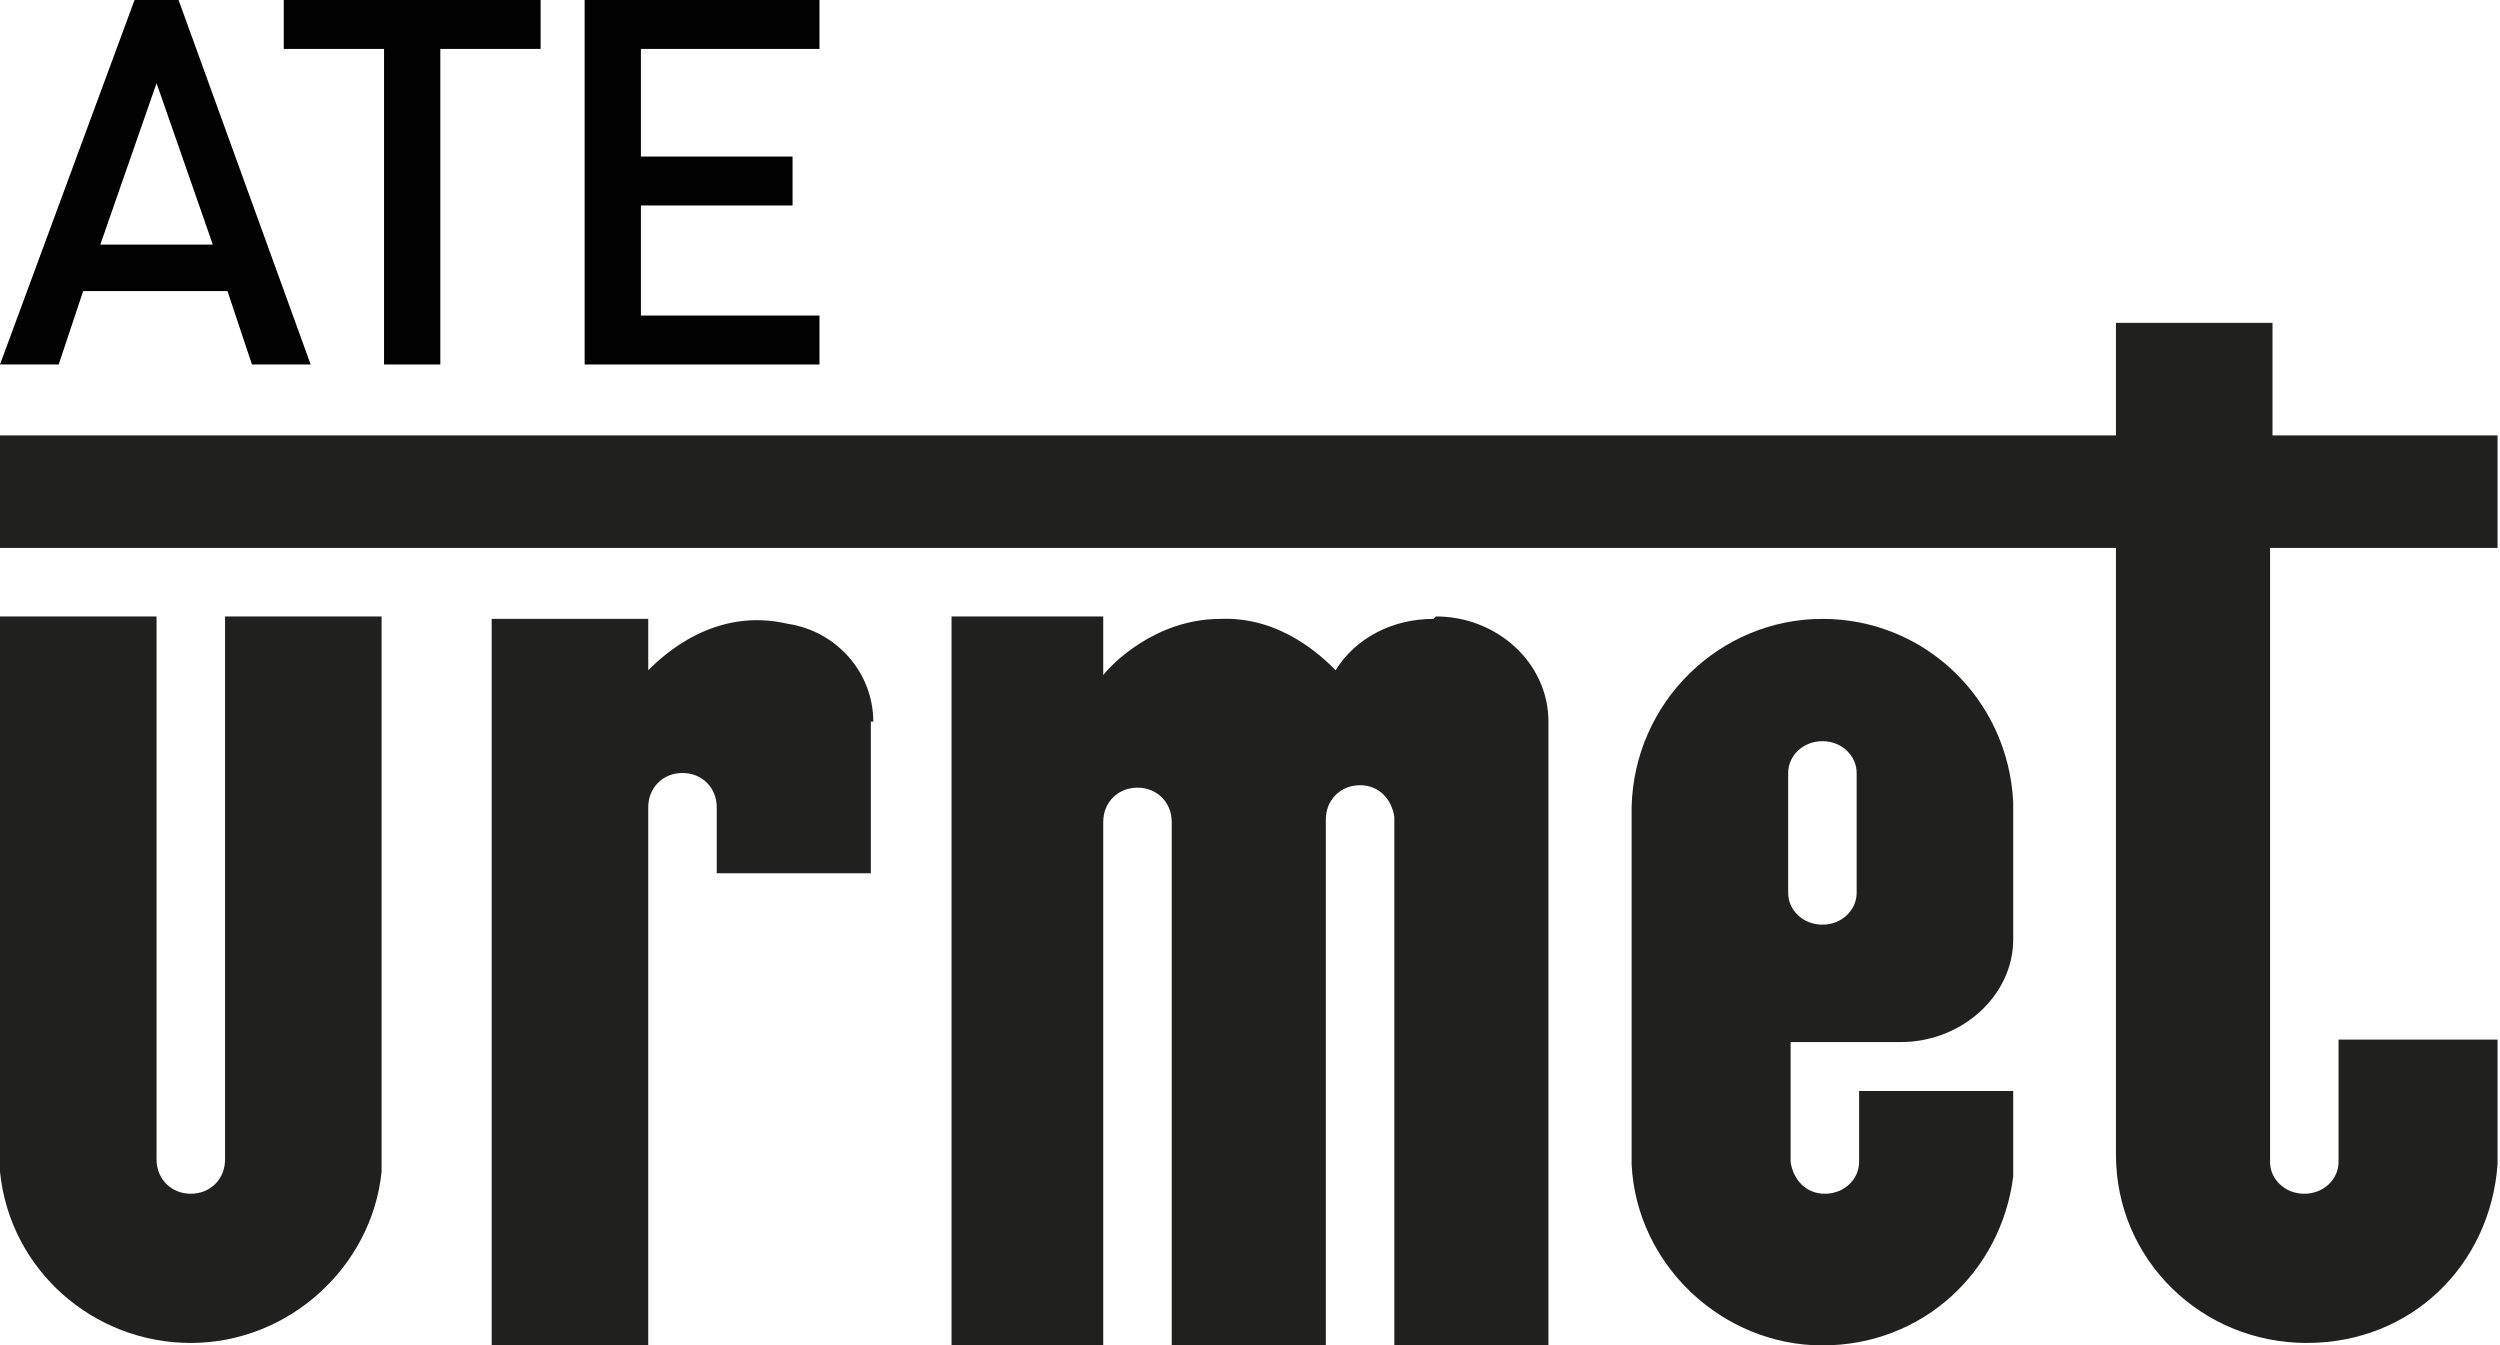
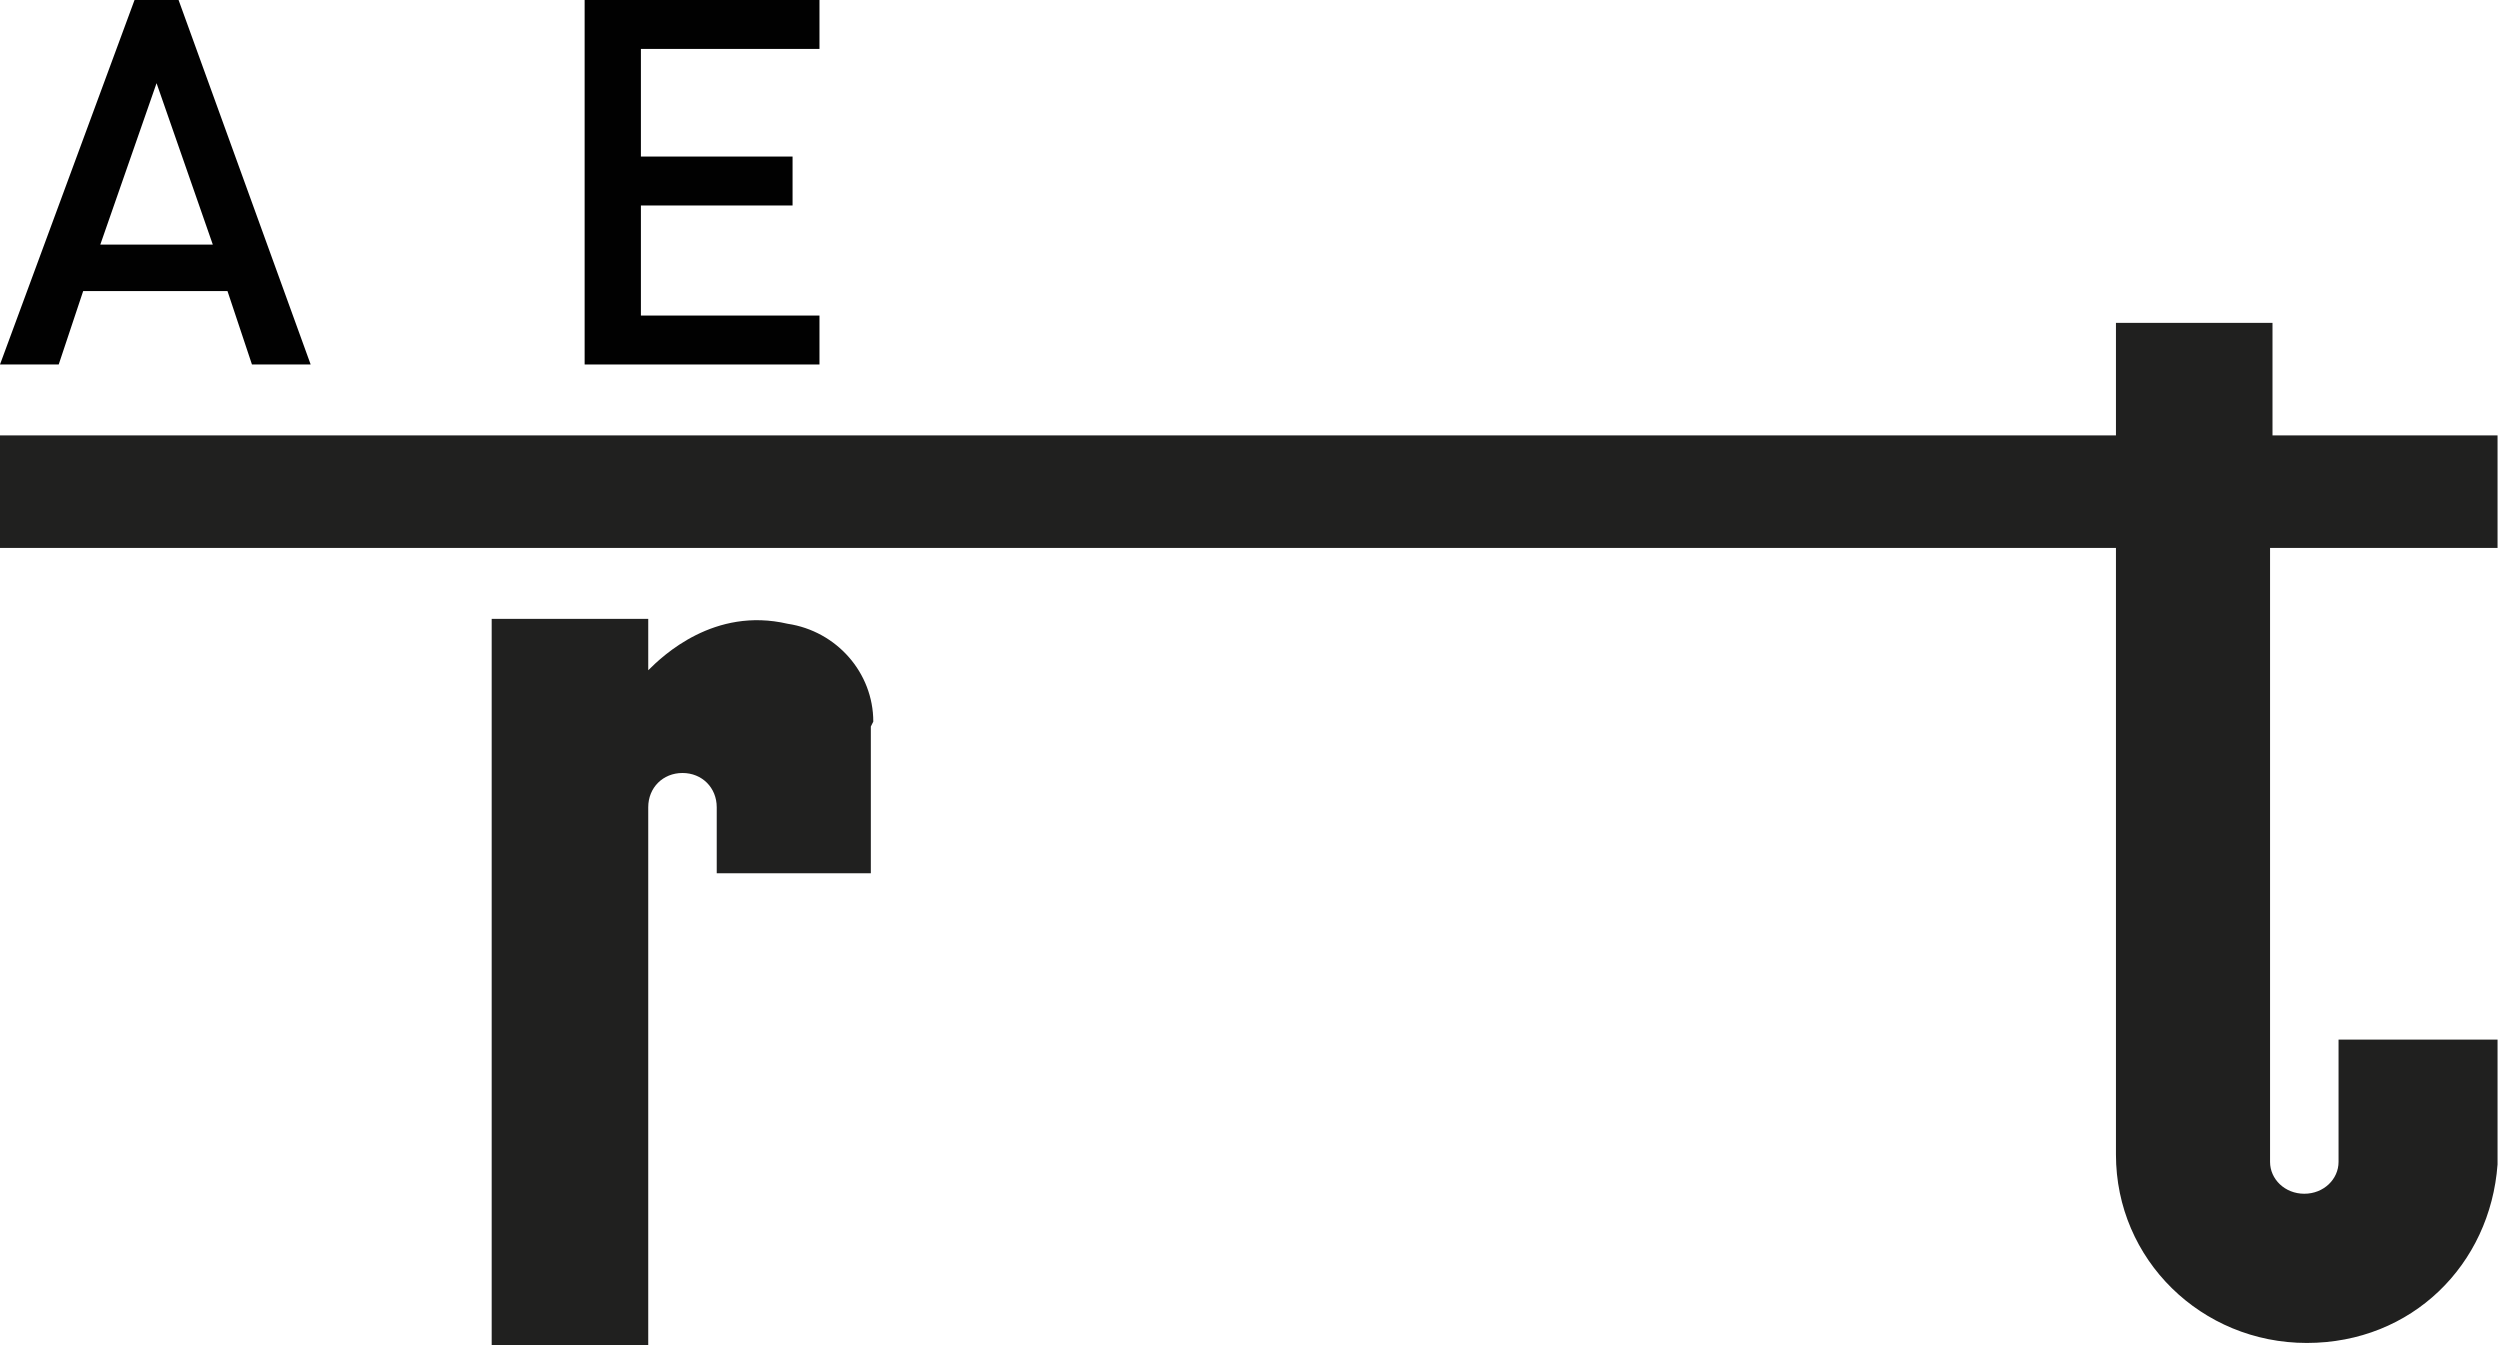
<svg xmlns="http://www.w3.org/2000/svg" id="Livello_2" data-name="Livello 2" version="1.1" viewBox="0 0 102.2 55">
  <defs>
    <style> .cls-1 { fill: #20201f; } .cls-1, .cls-2 { stroke-width: 0px; } .cls-2 { fill: #010101; } </style>
  </defs>
  <g id="Livello_1-2" data-name="Livello 1-2">
    <path class="cls-2" d="M6.4,3.4l2.3,6.6h-4.6s2.3-6.6,2.3-6.6ZM5.5,0L0,14.9h2.4l1-3h5.9l1,3h2.4L7.3,0h-1.8Z" />
-     <polygon class="cls-2" points="11.6 0 11.6 2 15.7 2 15.7 14.9 18 14.9 18 2 22.1 2 22.1 0 11.6 0" />
    <polygon class="cls-2" points="23.9 0 23.9 14.9 33.5 14.9 33.5 12.9 26.2 12.9 26.2 8.4 32.4 8.4 32.4 6.4 26.2 6.4 26.2 2 33.5 2 33.5 0 23.9 0" />
-     <path class="cls-1" d="M15.6,25.2h-6.4v22.2c0,.8-.6,1.4-1.4,1.4s-1.4-.6-1.4-1.4v-22.2H0v22.7c.4,4,3.8,7,7.8,7s7.4-3.1,7.8-7v-22.7h0Z" />
-     <path class="cls-1" d="M35.7,29.5h0c0-2-1.5-3.7-3.5-4-3-.7-5.1,1.3-5.7,1.9v-2.1h-6.4v29.8h6.4v-22.1h0c0-.8.6-1.4,1.4-1.4s1.4.6,1.4,1.4v2.7h6.3v-6s0,0,0-.1,0,0,0-.1" />
-     <path class="cls-1" d="M58.6,25.3c-1.7,0-3.2.8-4,2.1-.5-.5-2.2-2.2-4.7-2.1-2.7,0-4.5,1.9-4.8,2.3v-2.4h-6.2v29.8h6.2s0-21.4,0-21.4c0-.8.6-1.4,1.4-1.4s1.4.6,1.4,1.4v21.4h6.3v-21.5c0-.8.6-1.4,1.4-1.4s1.3.6,1.4,1.3v21.6h6.3v-25.5c0-2.4-2.1-4.3-4.6-4.3" />
+     <path class="cls-1" d="M35.7,29.5h0c0-2-1.5-3.7-3.5-4-3-.7-5.1,1.3-5.7,1.9v-2.1h-6.4v29.8h6.4v-22.1h0c0-.8.6-1.4,1.4-1.4s1.4.6,1.4,1.4v2.7h6.3v-6" />
    <path class="cls-1" d="M102.2,17.8h-9.3v-4.6h-6.4v4.6H0v4.6h86.5v24.8h0c0,4.3,3.5,7.7,7.8,7.7s7.5-3.2,7.8-7.3v-5.1h-6.5v5h0c0,.7-.6,1.3-1.4,1.3s-1.4-.6-1.4-1.3h0v-25.1h9.3v-4.6h0Z" />
-     <path class="cls-1" d="M82.3,48.1h0v-3.5h-6.3v2.9c0,.7-.6,1.3-1.4,1.3s-1.3-.6-1.4-1.3v-4.9s4.4,0,4.5,0c2.5,0,4.6-1.9,4.6-4.2h0v-5.6c-.2-4.2-3.6-7.5-7.8-7.5s-7.7,3.4-7.8,7.7v14.6c.2,4.1,3.7,7.4,7.8,7.4s7.3-3,7.8-6.9h0s0,0,0,0ZM73.1,31.6h0c0,0,0,0,0,0,0-.7.6-1.3,1.4-1.3s1.4.6,1.4,1.3h0v4.8h0c0,.1,0,.1,0,.1,0,.7-.6,1.3-1.4,1.3s-1.4-.6-1.4-1.3h0v-4.9h0Z" />
  </g>
</svg>